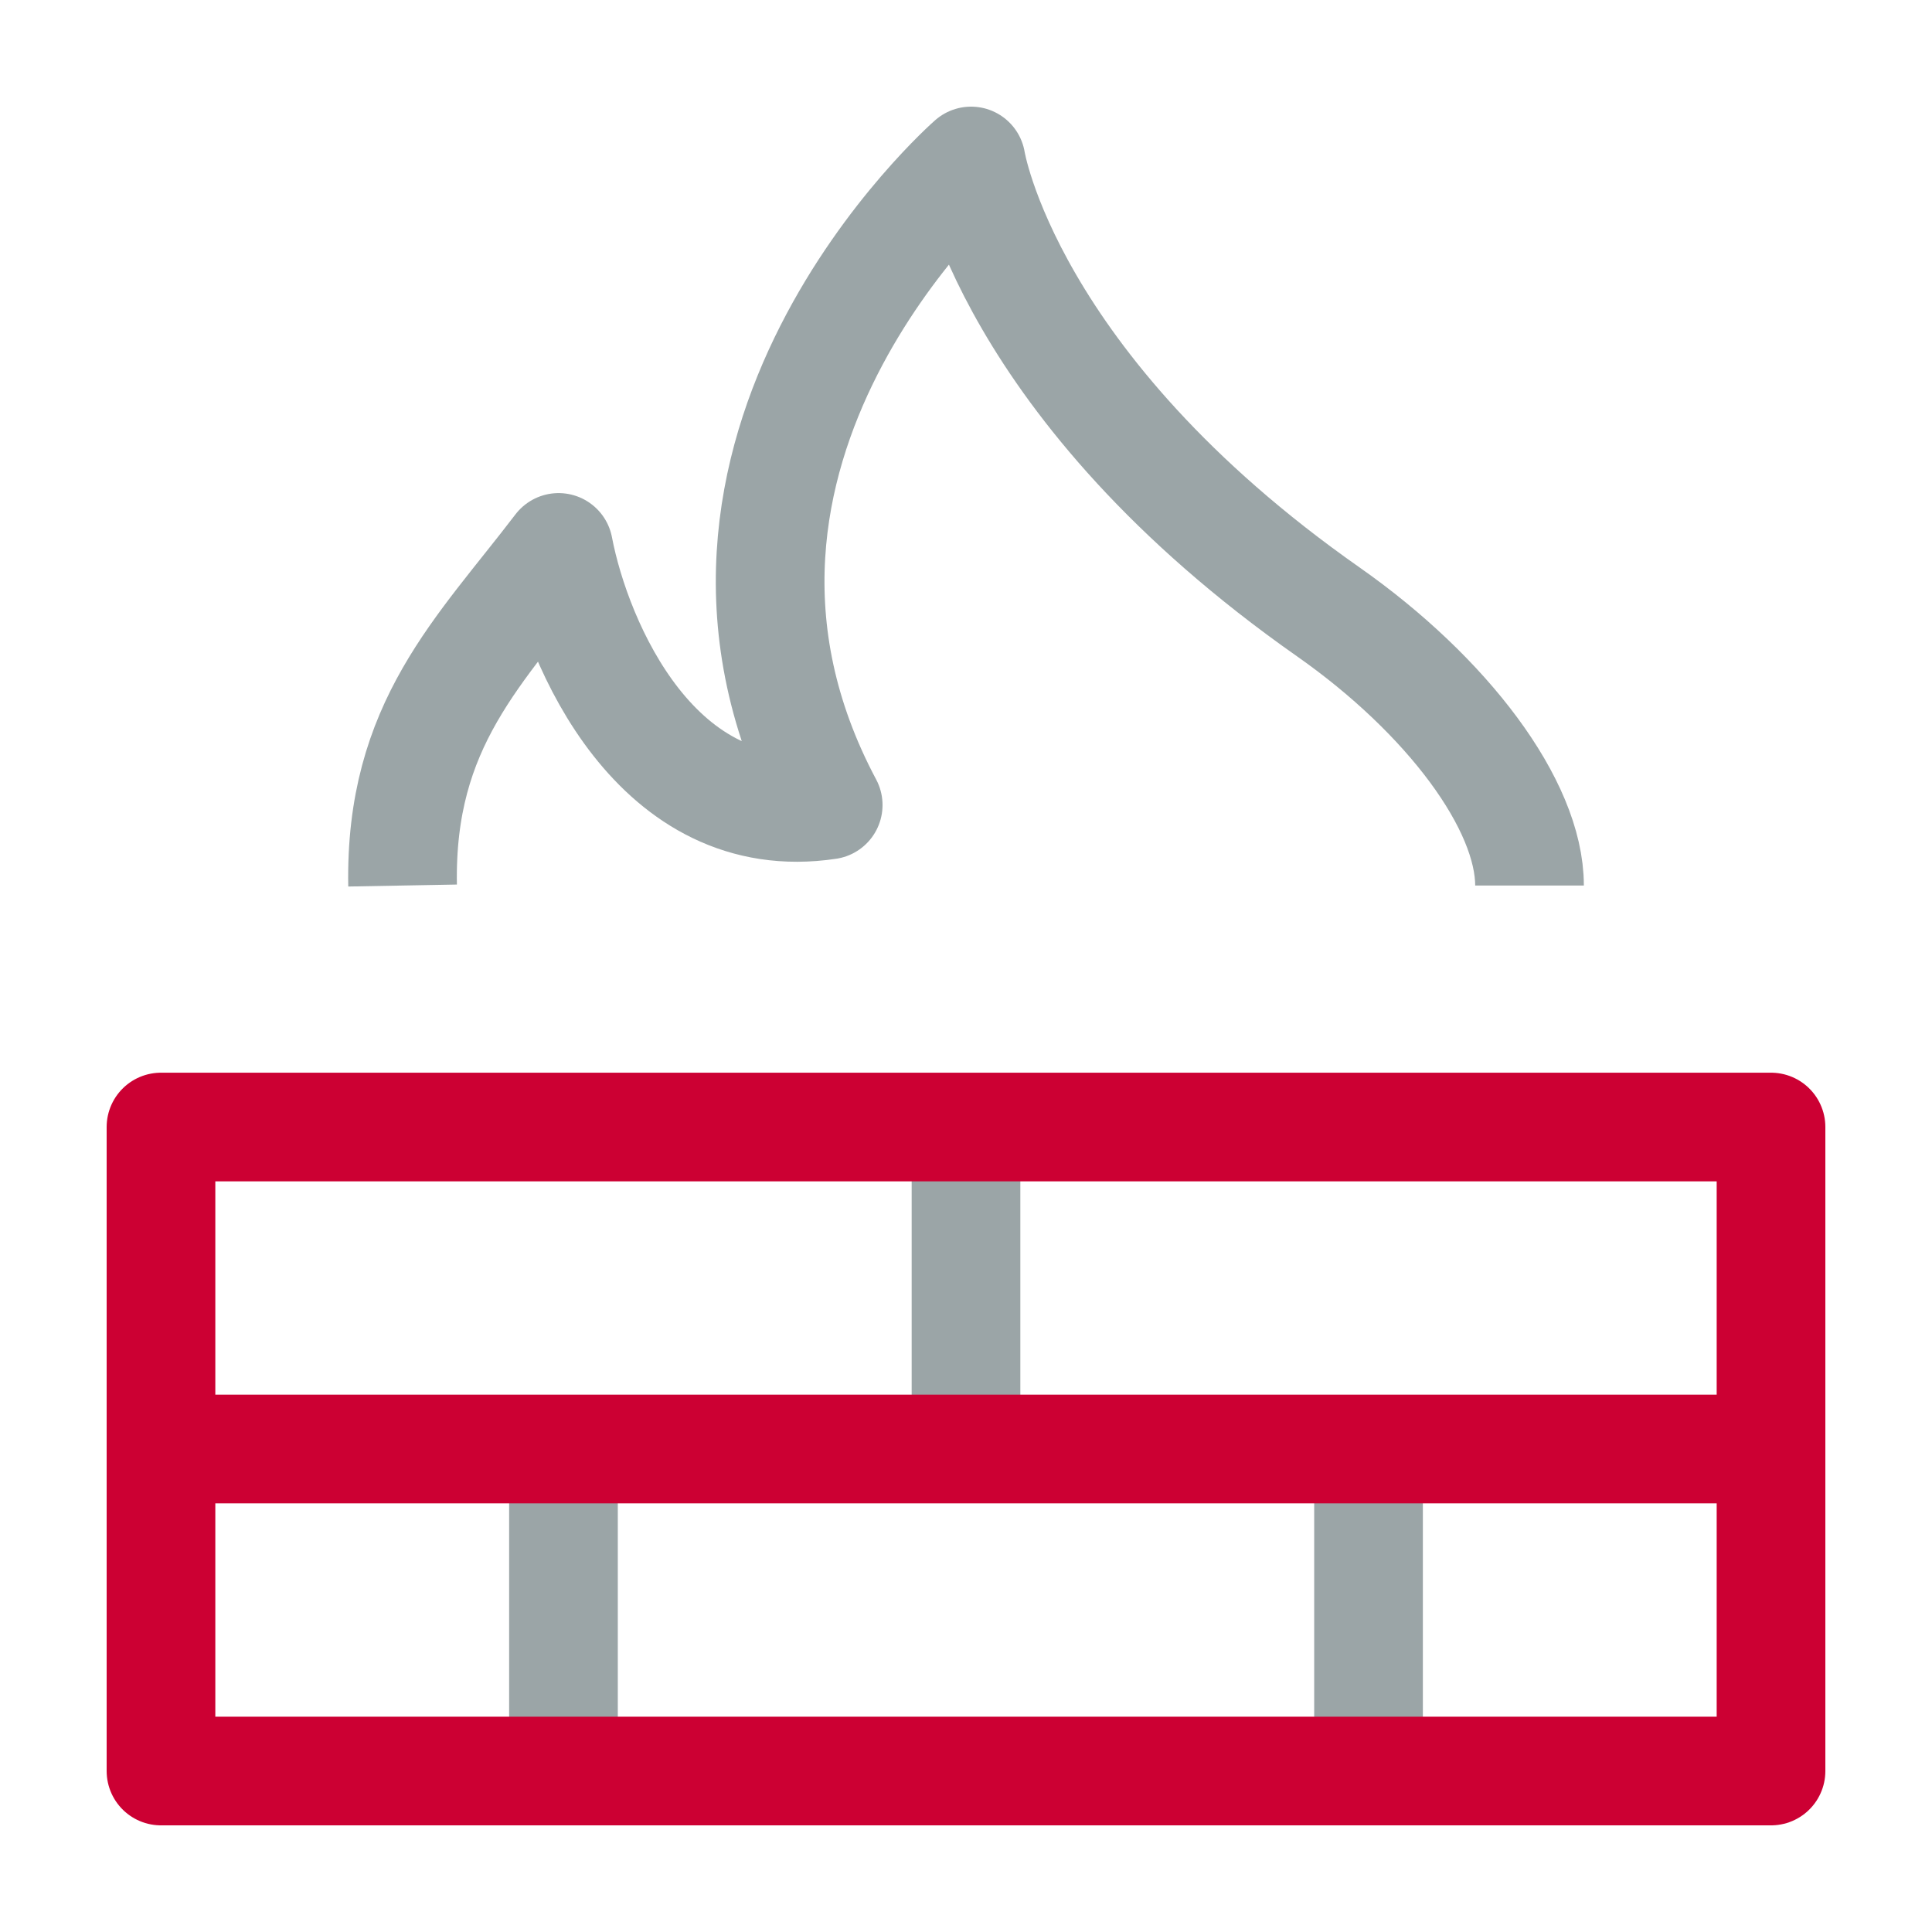
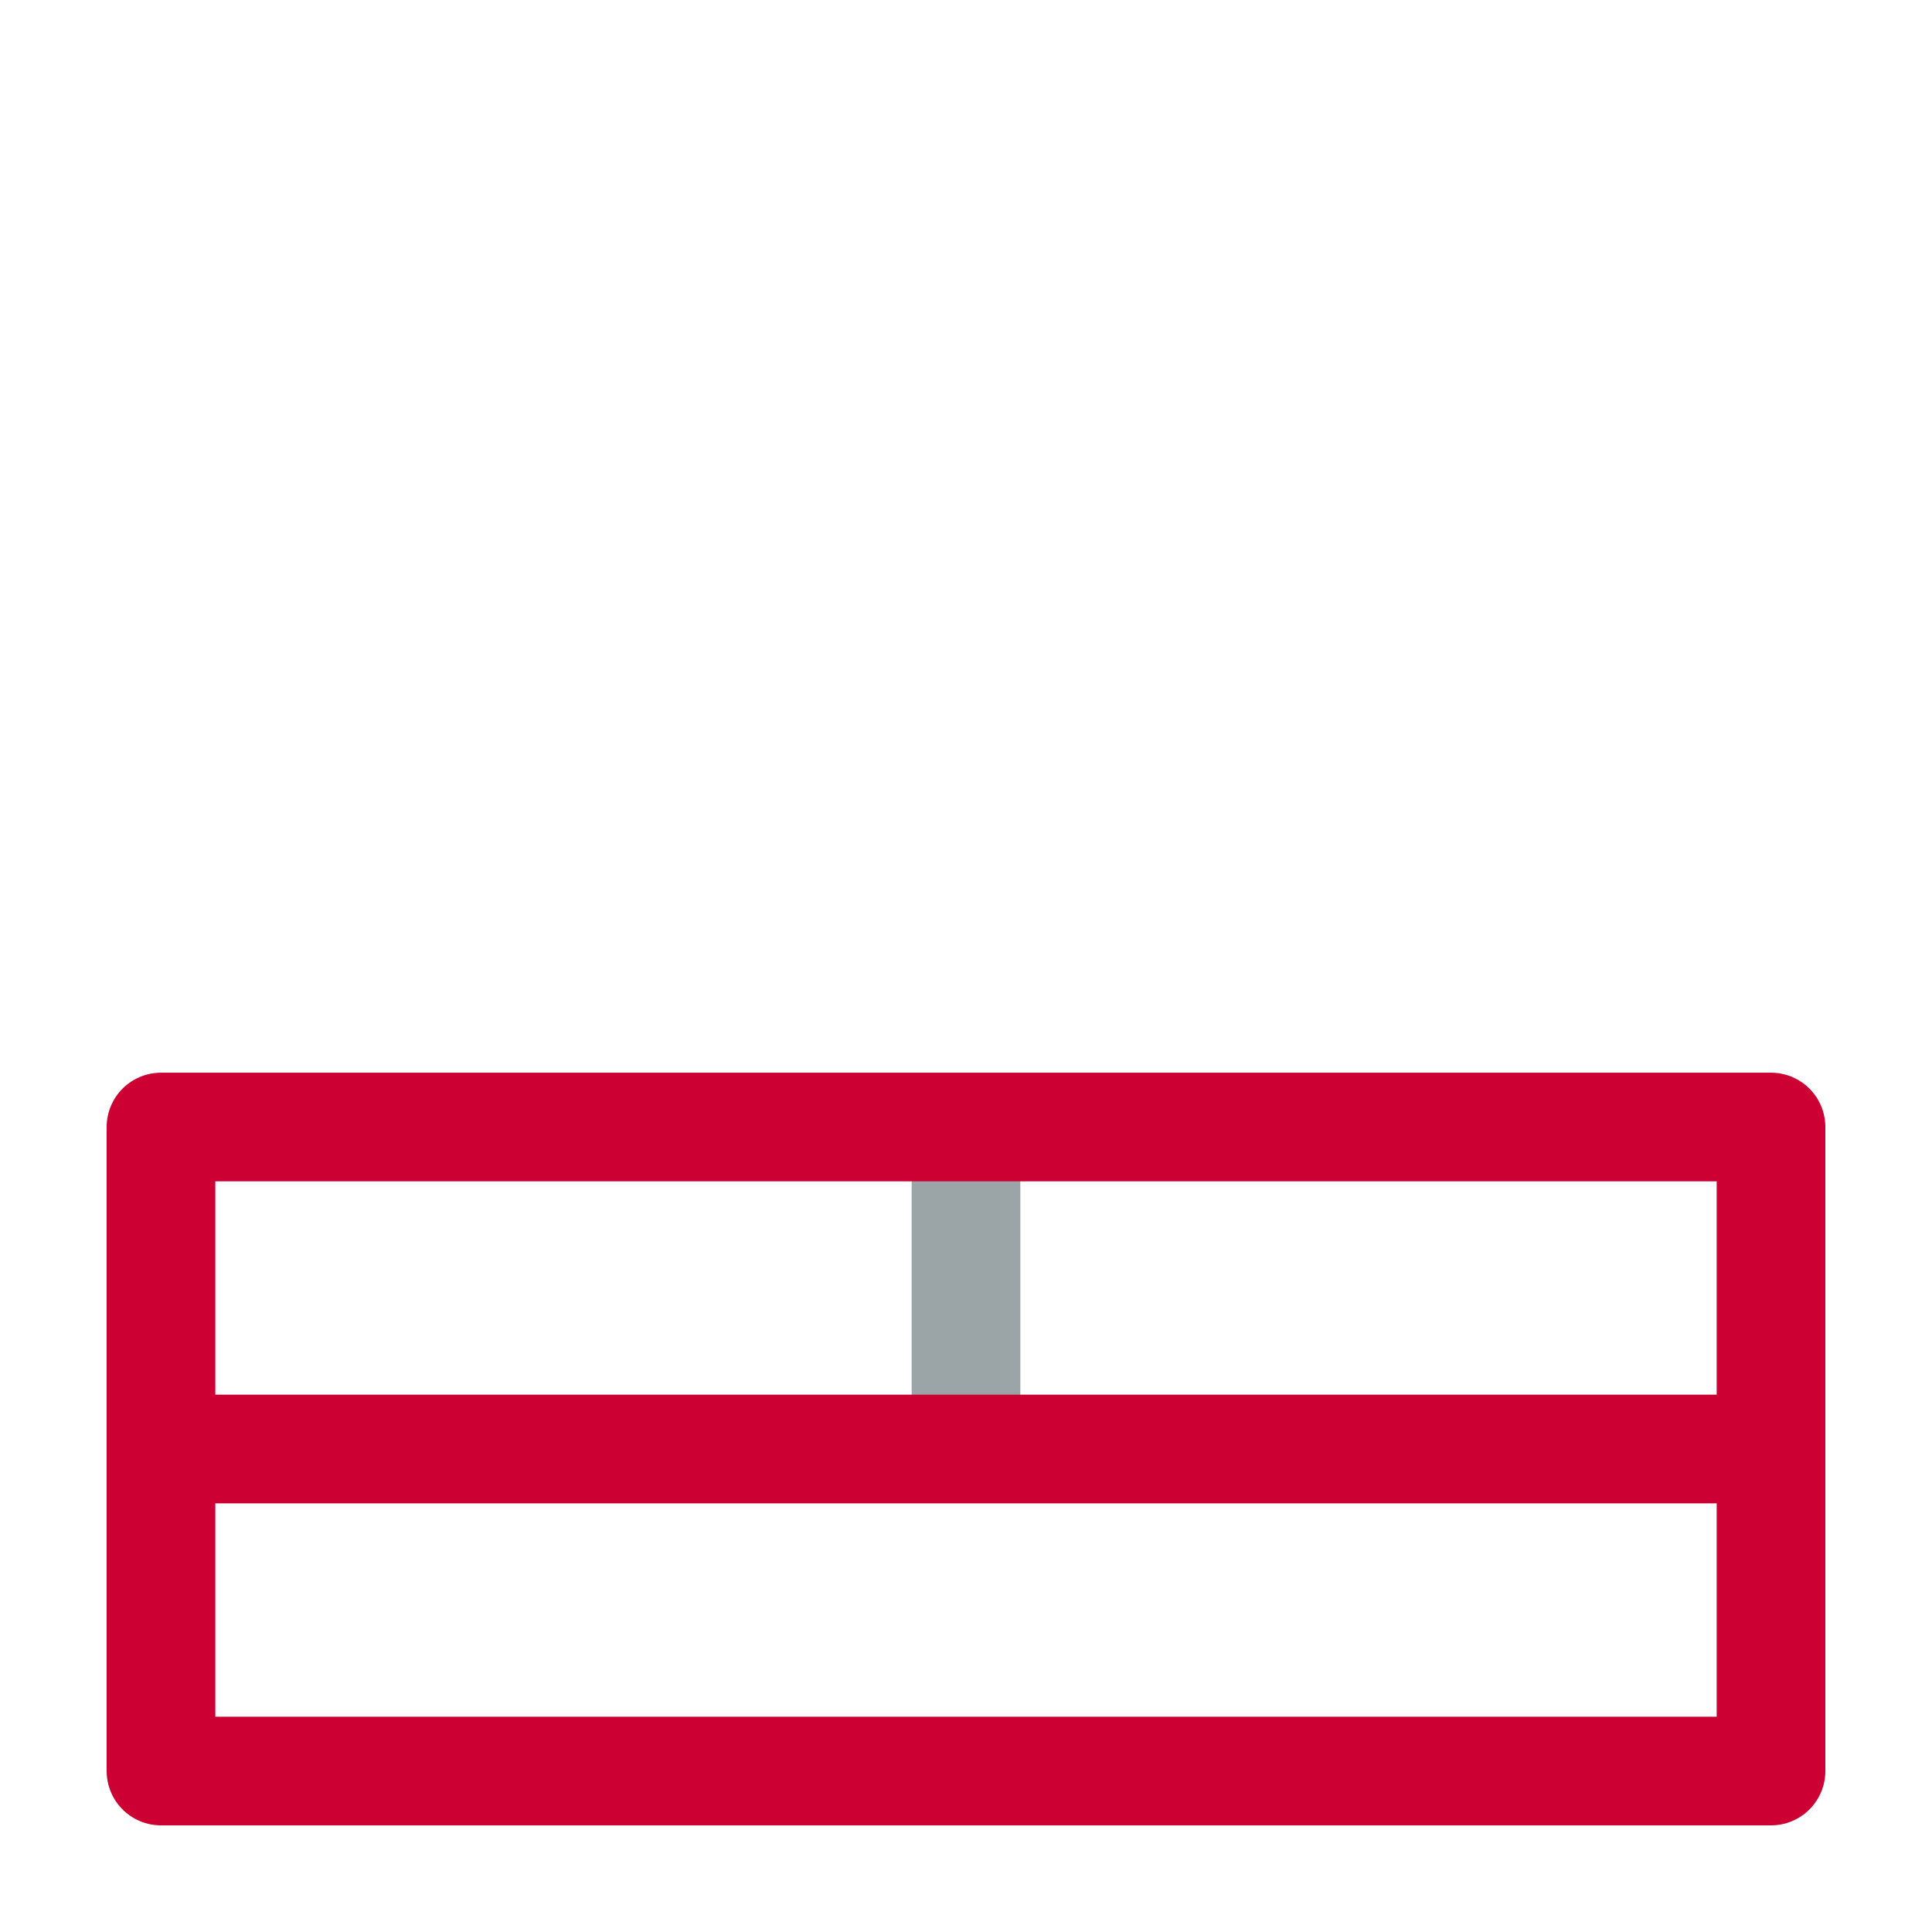
<svg xmlns="http://www.w3.org/2000/svg" width="40" height="40" viewBox="0 0 40 40" fill="none">
  <path opacity="0.4" d="M20 30V23.334" stroke="#051F25" stroke-width="2.25" stroke-linejoin="round" />
-   <path opacity="0.4" d="M11.666 36.667V30" stroke="#051F25" stroke-width="2.25" stroke-linejoin="round" />
-   <path opacity="0.4" d="M28.334 36.667V30" stroke="#051F25" stroke-width="2.25" stroke-linejoin="round" />
  <path d="M3.333 30H36.667" stroke="#CC0033" stroke-width="2.25" stroke-linejoin="round" />
  <path d="M36.667 23.334H3.333V36.667H36.667V23.334Z" stroke="#CC0033" stroke-width="2.25" stroke-linejoin="round" />
-   <path opacity="0.4" d="M31.667 18.334C31.667 16.667 29.968 14.399 27.499 12.667C20.844 8 20.105 3.333 20.105 3.333C20.105 3.333 13.241 9.334 17.147 16.667C13.599 17.2 11.947 13.334 11.565 11.334C9.926 13.483 8.274 15 8.335 18.334" stroke="#051F25" stroke-width="2.25" stroke-linejoin="round" />
</svg>